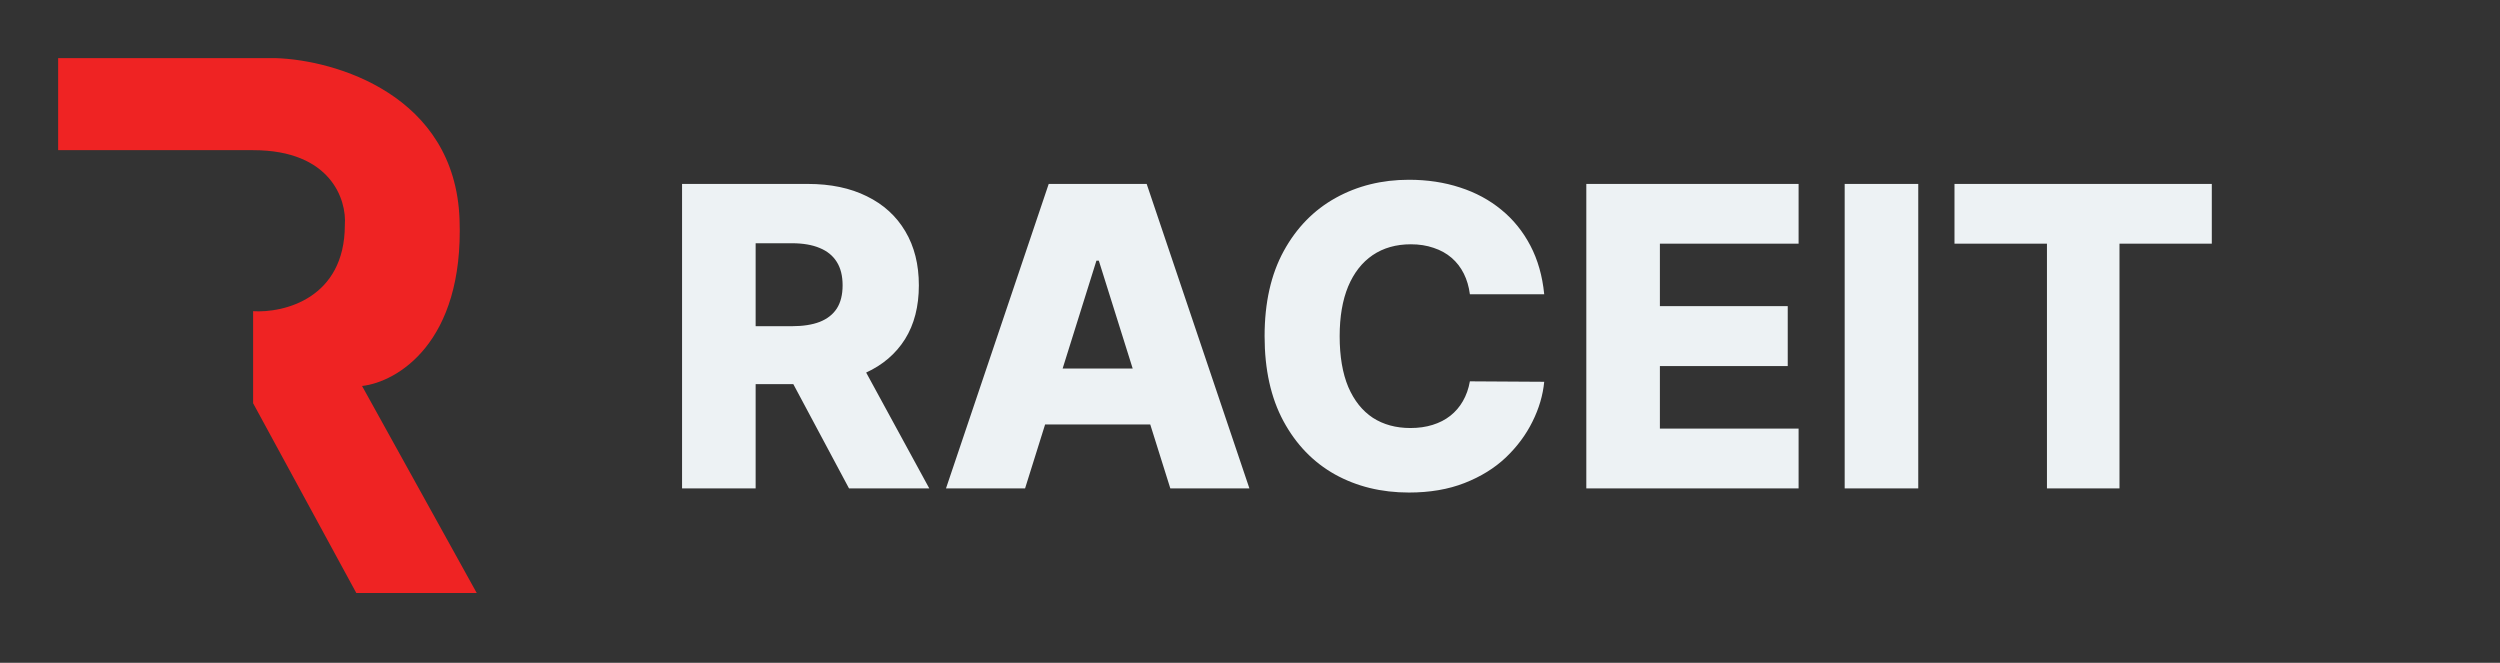
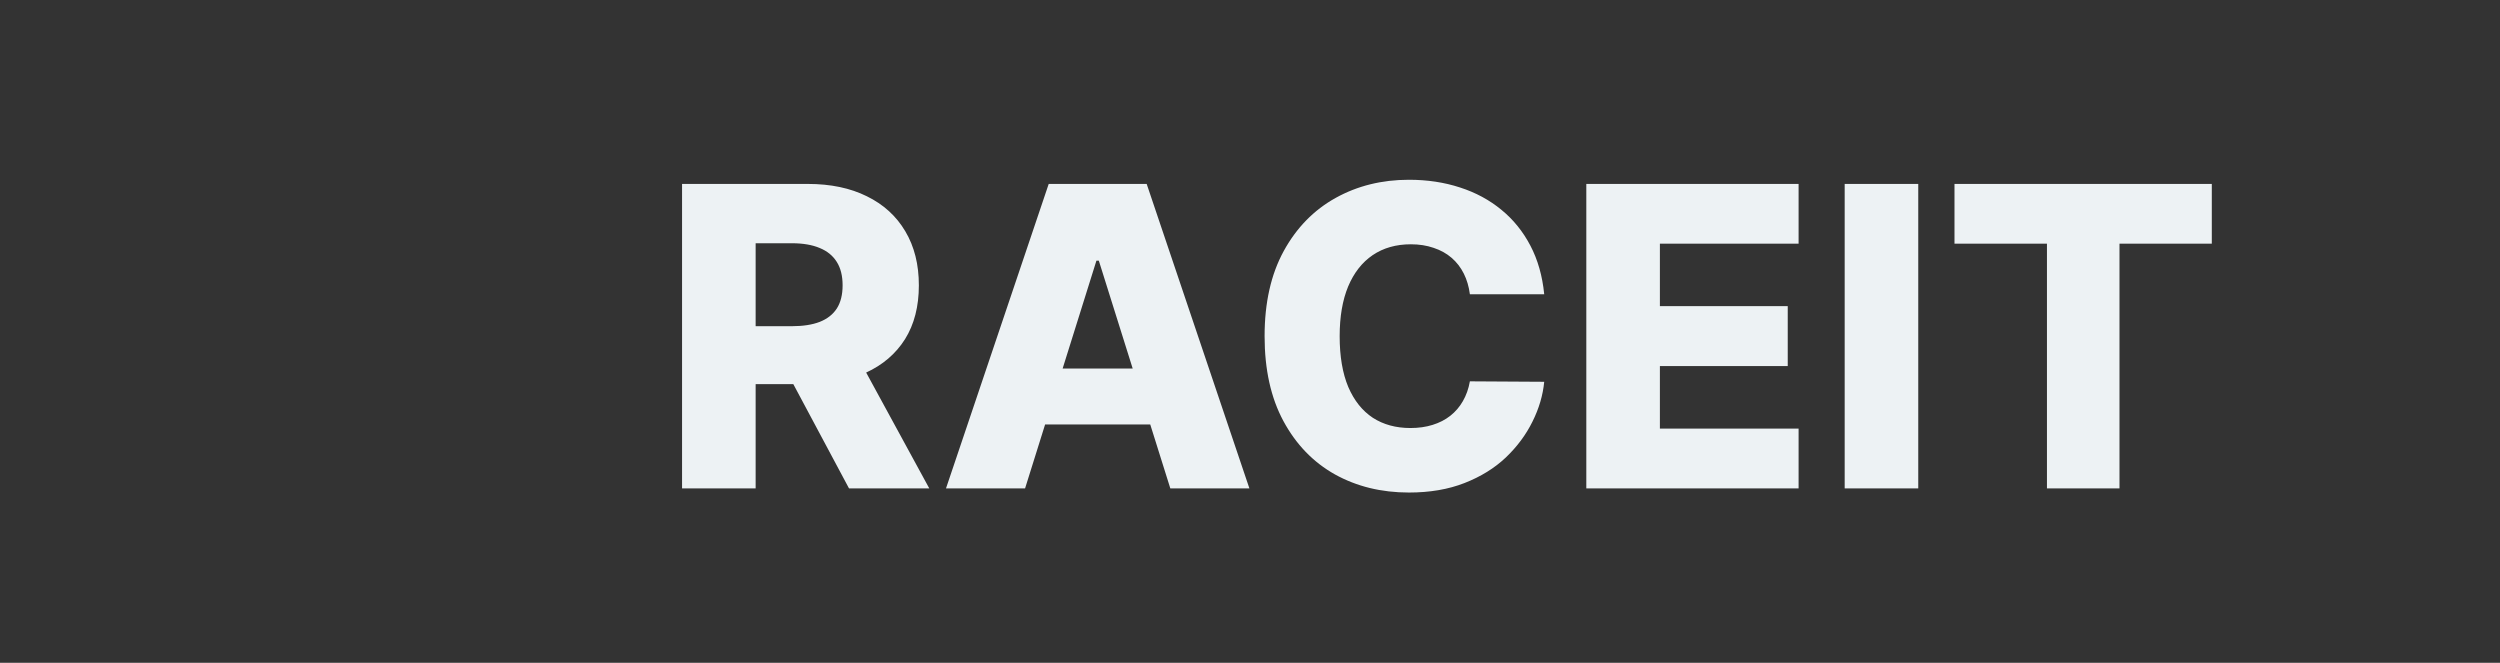
<svg xmlns="http://www.w3.org/2000/svg" width="215" height="57" viewBox="0 0 215 57" fill="none">
  <rect x="0" y="0" width="215" height="57" fill="#333333" stroke="none" />
-   <path d="M21.767 34.677L30.644 51H41L31.137 33.194C34.096 32.864 39.915 29.533 39.52 18.849C39.126 8.166 28.836 5.165 23.74 5H5V12.914H21.767C28.474 12.914 29.822 17.201 29.657 19.344C29.657 25.675 24.397 26.928 21.767 26.763V34.677Z" fill="#EF2323" />
  <path d="M58.657 42V15.818H69.473C71.433 15.818 73.125 16.172 74.548 16.879C75.98 17.578 77.084 18.584 77.859 19.896C78.635 21.2 79.022 22.747 79.022 24.537C79.022 26.352 78.626 27.895 77.834 29.165C77.041 30.426 75.916 31.389 74.459 32.054C73.001 32.71 71.275 33.038 69.281 33.038H62.441V28.053H68.105C69.059 28.053 69.856 27.929 70.495 27.682C71.143 27.426 71.633 27.043 71.966 26.531C72.298 26.011 72.464 25.347 72.464 24.537C72.464 23.727 72.298 23.058 71.966 22.53C71.633 21.993 71.143 21.592 70.495 21.328C69.848 21.055 69.051 20.919 68.105 20.919H64.985V42H58.657ZM73.397 30.034L79.917 42H73.014L66.622 30.034H73.397ZM88.157 42H81.356L90.189 15.818H98.614L107.448 42H100.647L94.498 22.415H94.293L88.157 42ZM87.249 31.696H101.465V36.503H87.249V31.696ZM132.802 25.304H126.41C126.325 24.648 126.15 24.055 125.886 23.527C125.621 22.999 125.272 22.547 124.837 22.172C124.403 21.797 123.887 21.511 123.29 21.315C122.702 21.111 122.05 21.009 121.335 21.009C120.065 21.009 118.969 21.32 118.049 21.942C117.137 22.564 116.434 23.463 115.94 24.639C115.454 25.815 115.211 27.239 115.211 28.909C115.211 30.648 115.458 32.105 115.952 33.281C116.455 34.449 117.158 35.331 118.062 35.928C118.974 36.516 120.052 36.81 121.296 36.81C121.995 36.81 122.63 36.72 123.201 36.541C123.781 36.362 124.288 36.102 124.722 35.761C125.165 35.412 125.528 34.99 125.809 34.496C126.099 33.993 126.299 33.426 126.41 32.795L132.802 32.834C132.691 33.993 132.354 35.135 131.792 36.26C131.238 37.385 130.475 38.412 129.504 39.341C128.532 40.261 127.347 40.994 125.95 41.54C124.56 42.085 122.967 42.358 121.168 42.358C118.799 42.358 116.677 41.838 114.802 40.798C112.935 39.75 111.461 38.224 110.379 36.222C109.296 34.219 108.755 31.781 108.755 28.909C108.755 26.028 109.305 23.587 110.404 21.584C111.504 19.581 112.991 18.06 114.866 17.02C116.741 15.98 118.842 15.46 121.168 15.46C122.754 15.46 124.219 15.682 125.566 16.125C126.913 16.56 128.097 17.199 129.12 18.043C130.143 18.878 130.974 19.905 131.613 21.124C132.252 22.342 132.648 23.736 132.802 25.304ZM136.423 42V15.818H154.679V20.957H142.751V26.327H153.745V31.479H142.751V36.861H154.679V42H136.423ZM164.97 15.818V42H158.642V15.818H164.97ZM168.086 20.957V15.818H190.215V20.957H182.276V42H176.038V20.957H168.086Z" fill="#EDF2F4" />
</svg>